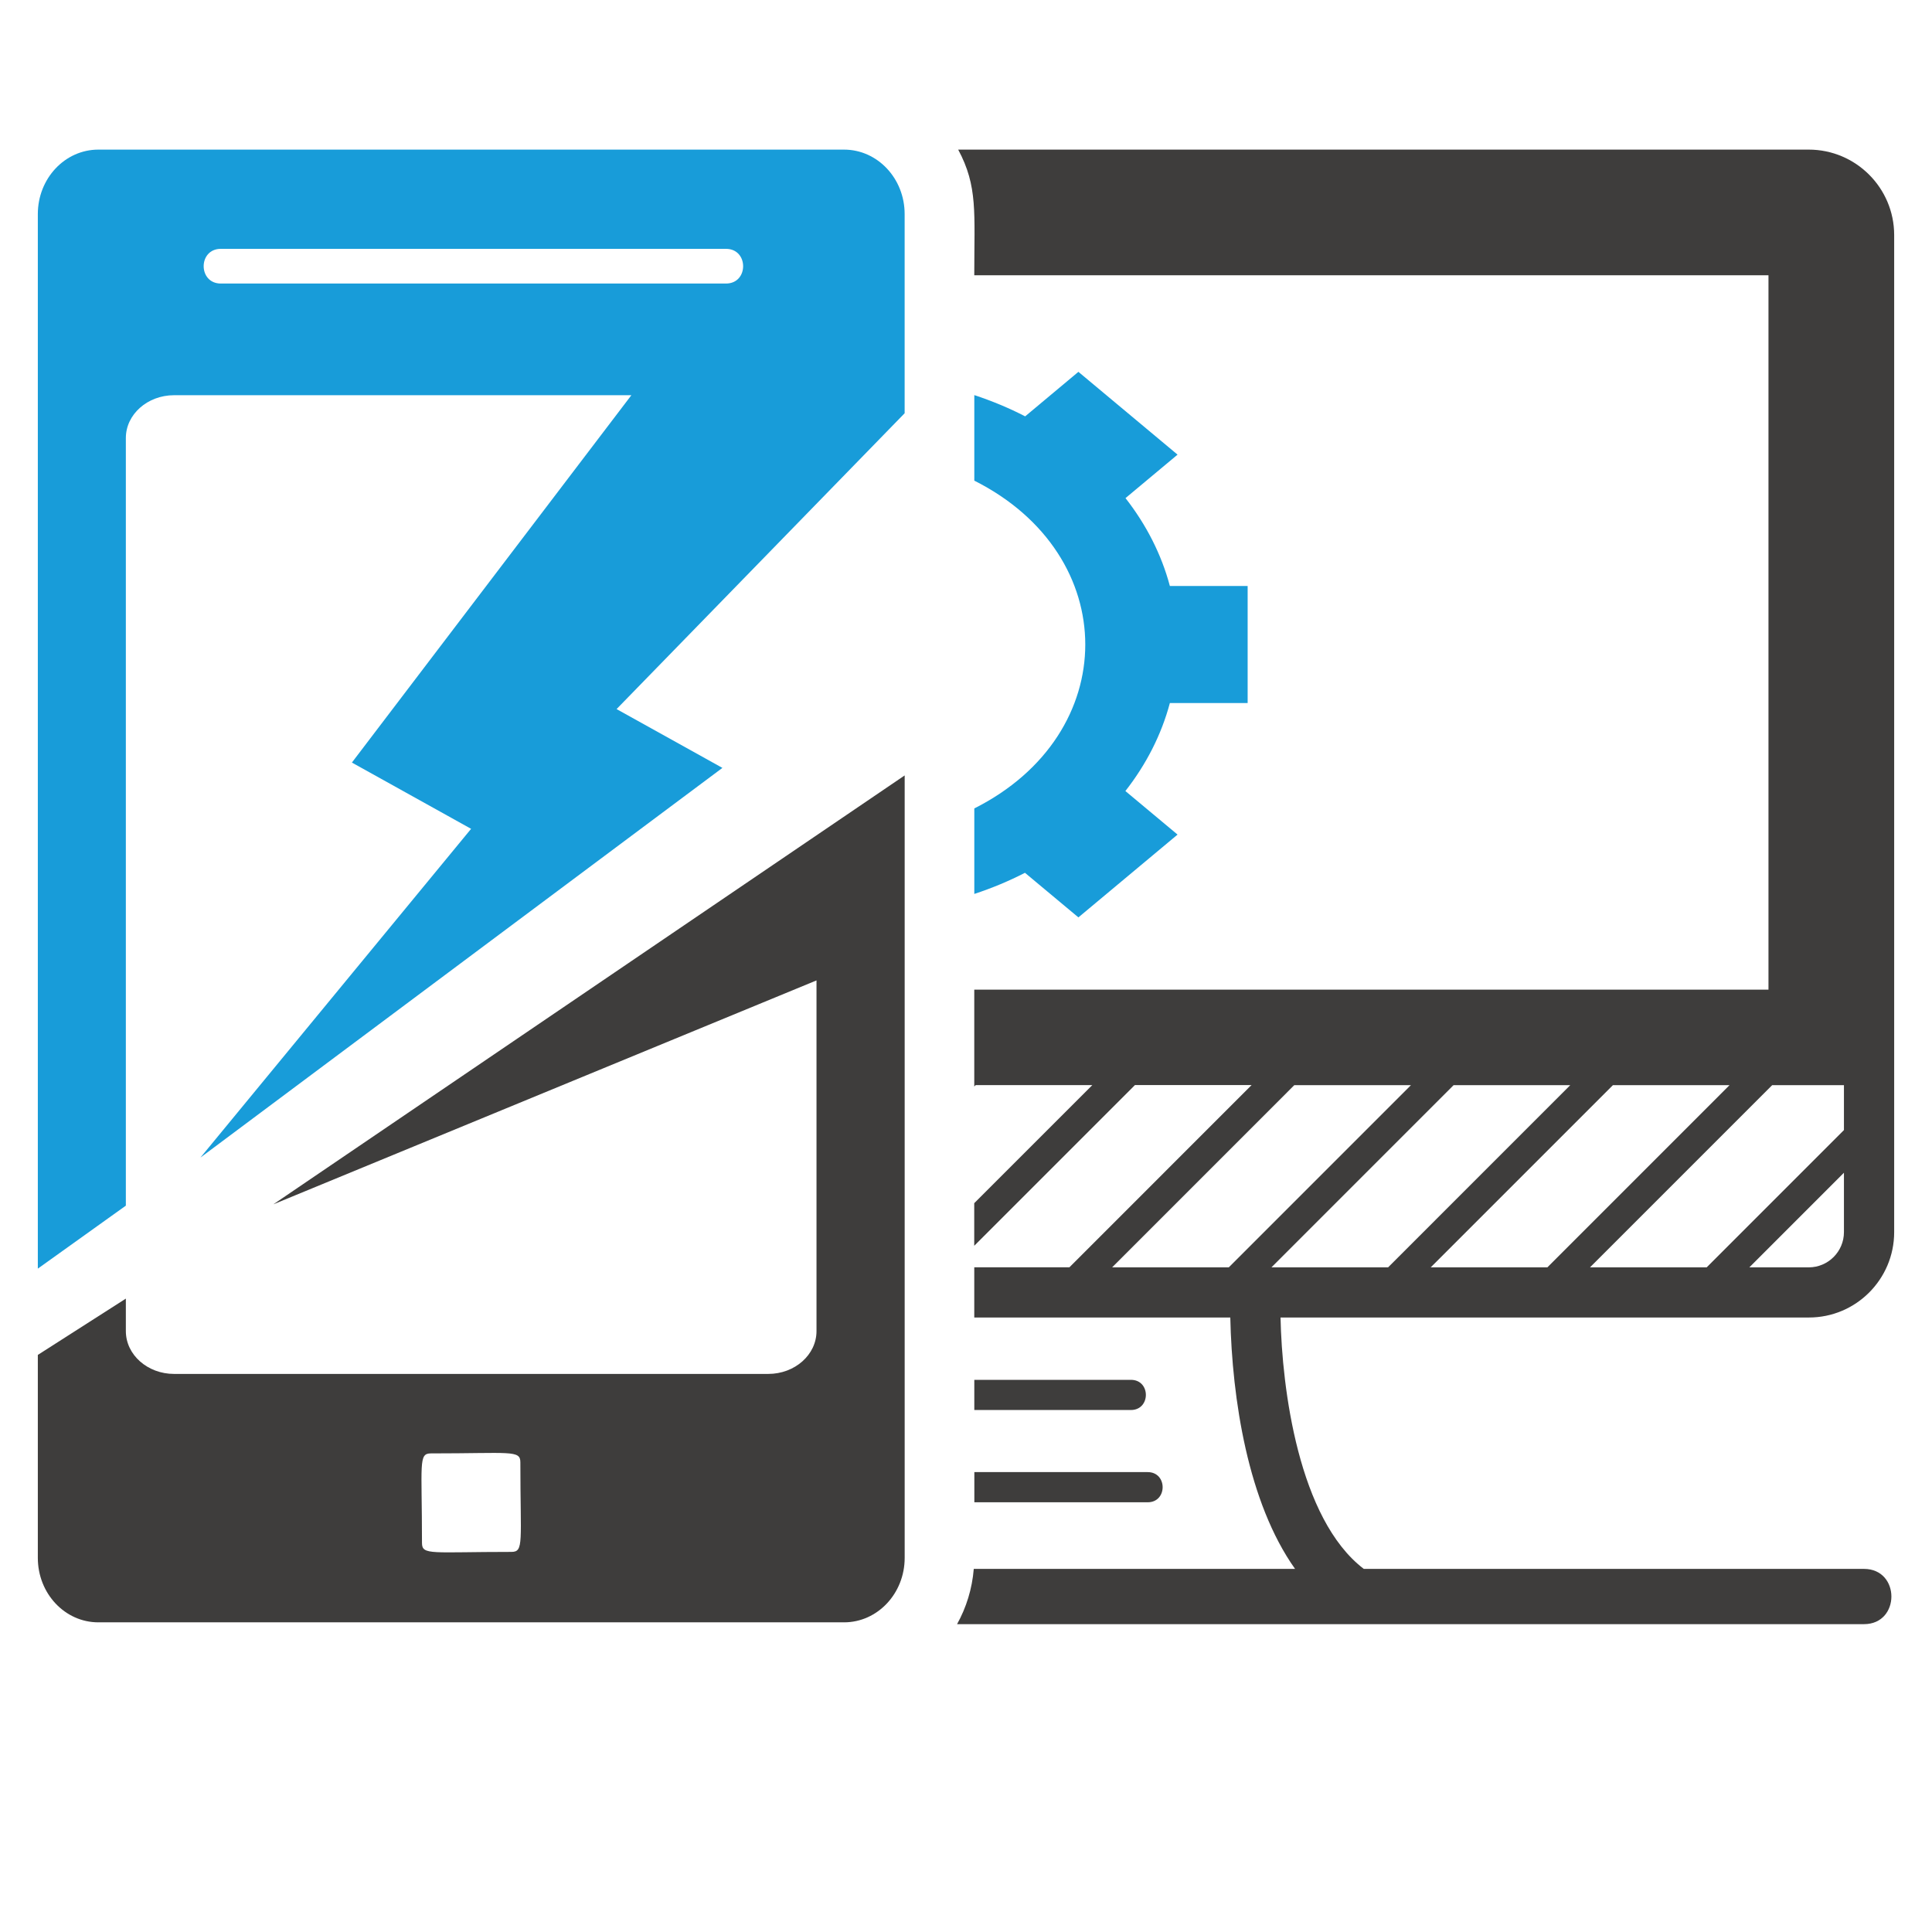
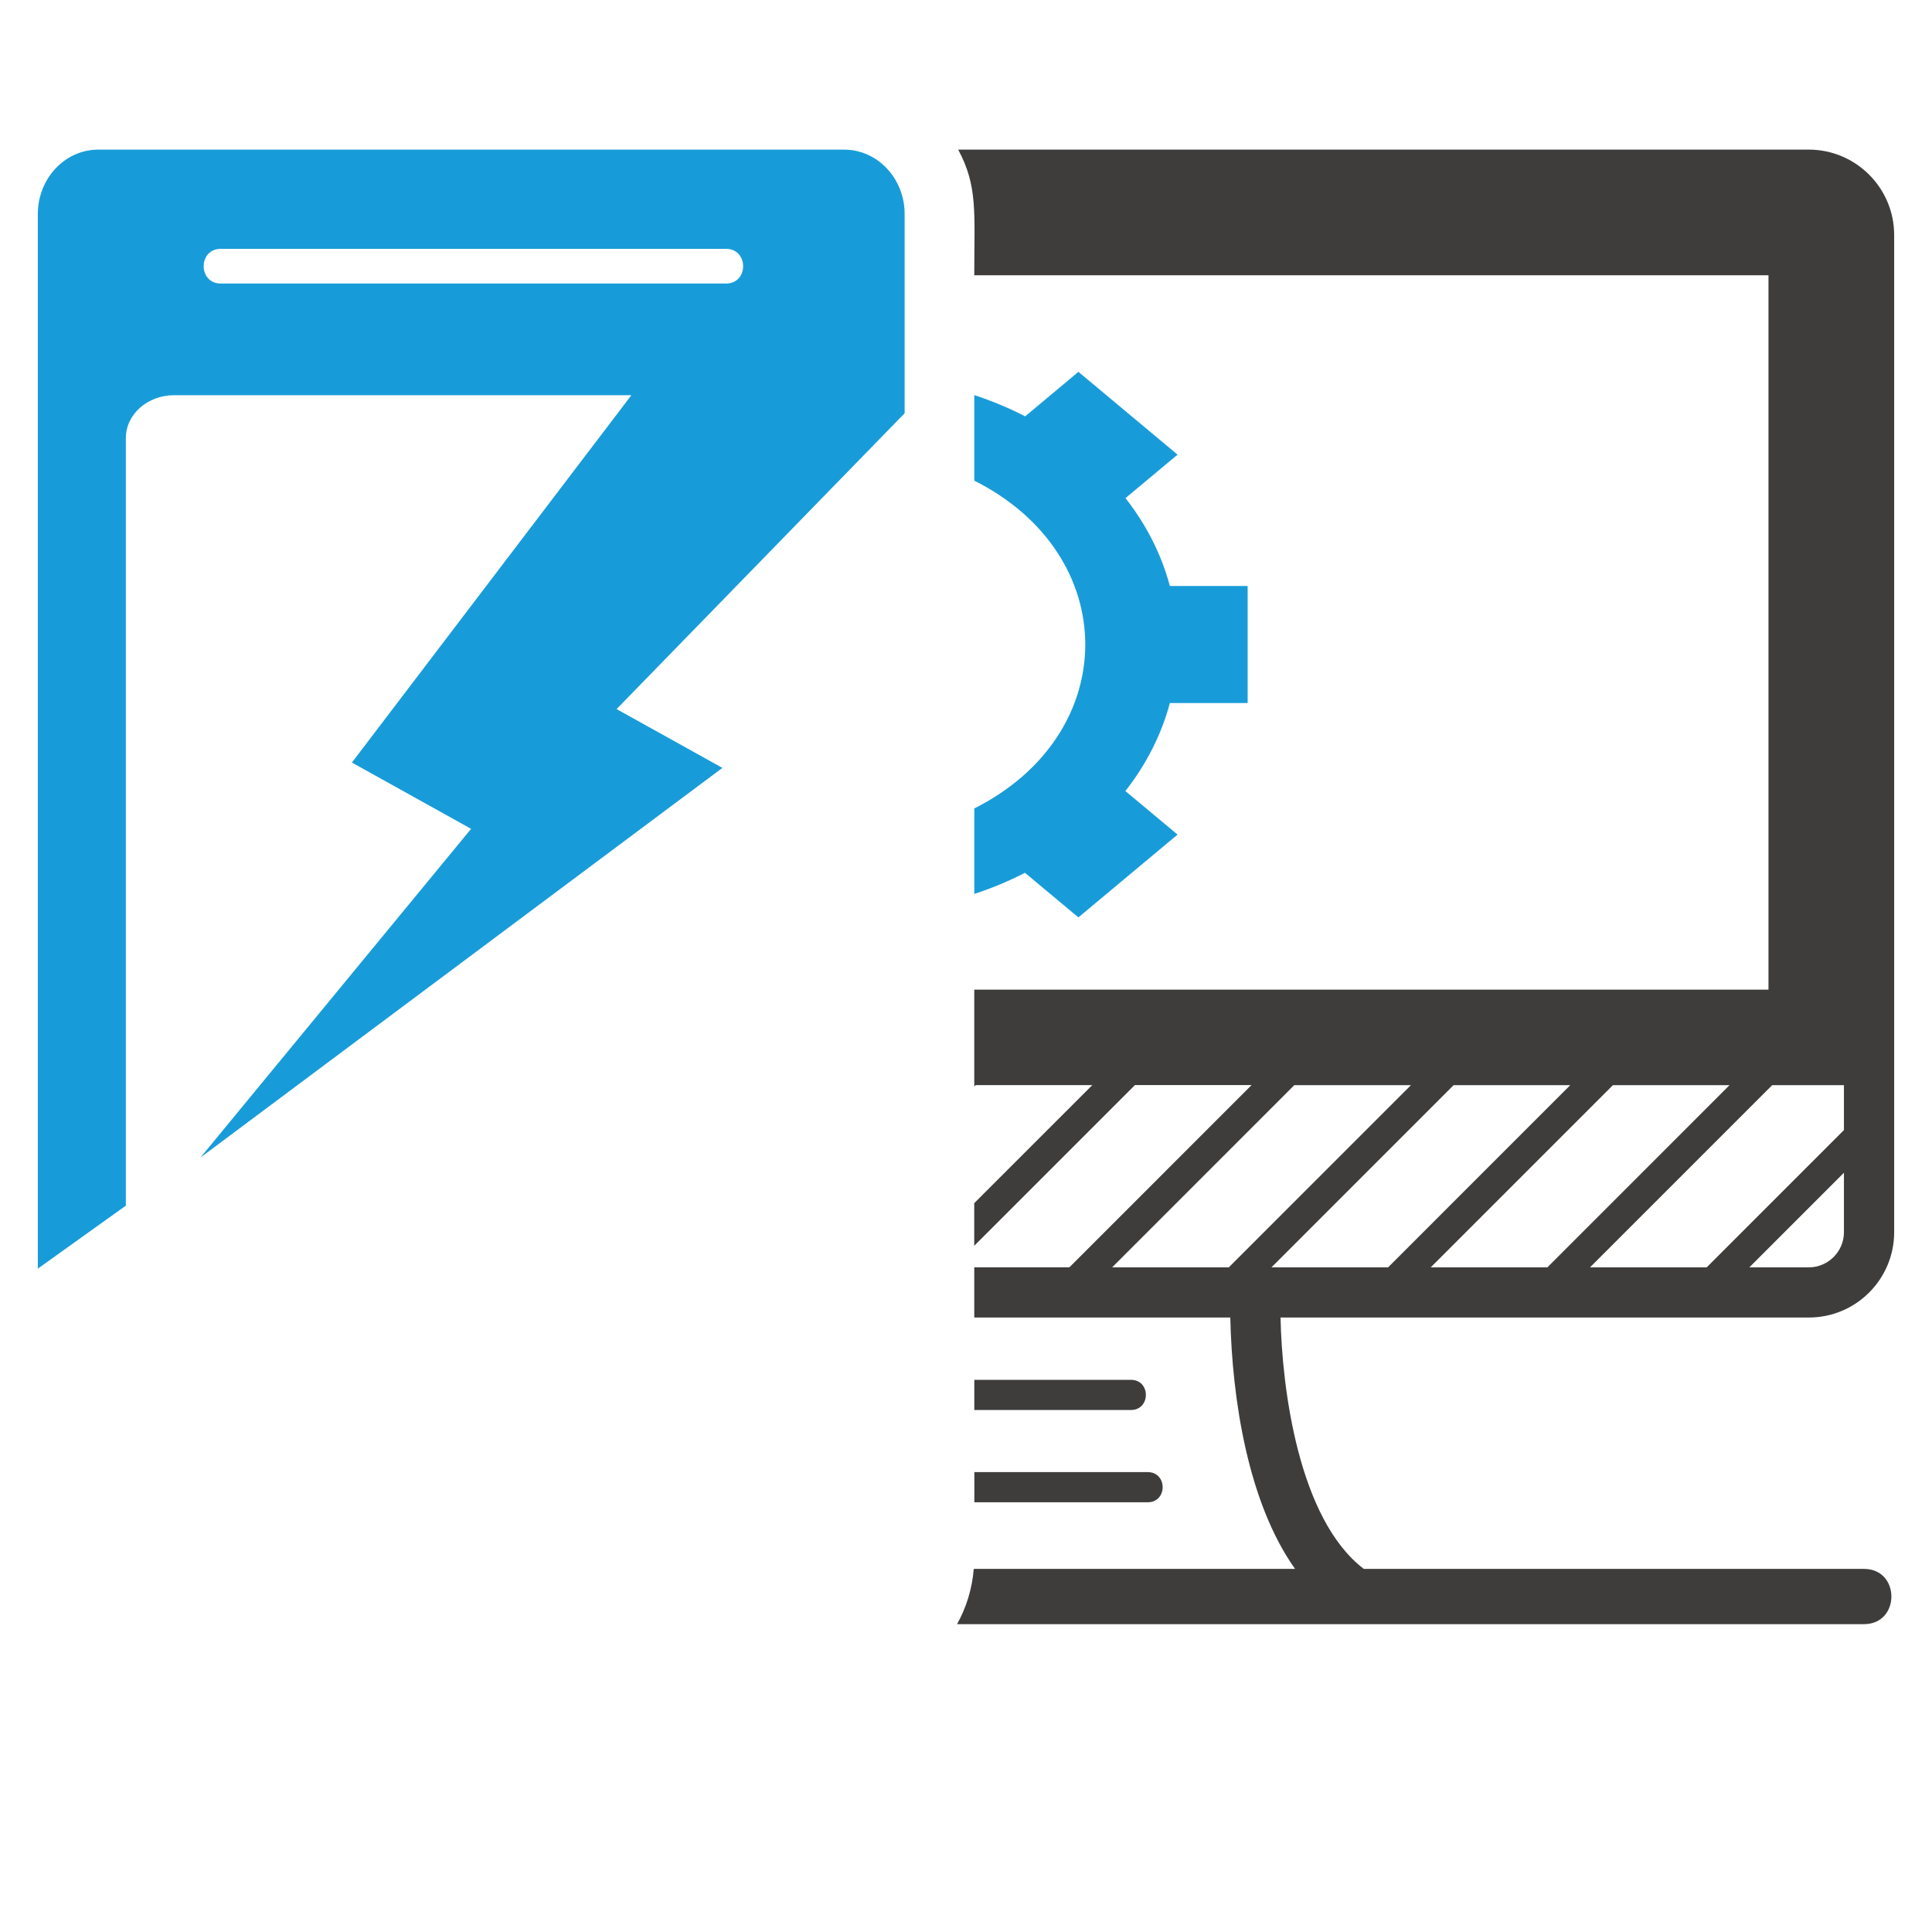
<svg xmlns="http://www.w3.org/2000/svg" version="1.1" id="Laag_1" x="0px" y="0px" viewBox="0 0 500 500" style="enable-background:new 0 0 500 500;" xml:space="preserve">
  <style type="text/css">
	.st0{fill:#3E3D3C;}
	.st1{fill:#189CD9;}
</style>
  <g>
    <path class="st0" d="M297.02,380.98h-44.86v7.81h44.86C302.18,388.79,302.18,380.98,297.02,380.98z" />
    <path class="st0" d="M292.68,357.1h-40.53v7.81h40.53C297.83,364.9,297.85,357.1,292.68,357.1z" />
-     <path class="st0" d="M70.74,311.68l140.57-57.95v90.76c0,6.12-5.6,11.08-12.48,11.08H45.05c-6.88,0-12.48-4.96-12.48-11.08v-8.41   L9.79,350.65v52.53c0,9.22,7,16.68,15.66,16.68h192.99c8.66,0,15.69-7.47,15.69-16.68c0-20.51,0-177.92,0-202.5   C203.77,221.29,234.04,200.73,70.74,311.68z M132.37,401.63c-20.62,0-23.16,0.93-23.16-2.3c0-20.65-0.96-23.19,2.3-23.19   c20.62,0,23.16-0.93,23.16,2.3C134.67,399.06,135.63,401.63,132.37,401.63z" />
    <path class="st0" d="M490.21,318.88V60.83c0-12.19-9.92-22.11-22.11-22.11c-9.4,0-118.2,0-220.12,0c5.1,9.53,4.16,16.26,4.16,32.52   c98.5,0,202.67,0,205.54,0v184.88c-2.87,0-107.04,0-205.54,0v25.07l0.36-0.36h30.19l-30.56,30.55v11.03l41.59-41.59h30.19   l-47.14,47.15h-24.63v13h66.26c0.46,21.04,4.55,47.88,16.76,65.06h-83.15c-0.42,5.17-1.94,10.02-4.32,14.3h234.71   c9.45,0,9.46-14.3,0-14.3H352.95c-16.91-12.89-21.17-46.8-21.55-65.06h136.71C480.3,340.99,490.21,331.08,490.21,318.88z    M318.01,327.99h-30.19l47.14-47.15h30.19L318.01,327.99z M329.05,327.99l47.14-47.15h30.19l-47.14,47.15H329.05z M370.27,327.99   l47.15-47.15h30.18l-47.14,47.15H370.27z M411.49,327.99l47.15-47.15h18.57v11.62l-35.52,35.53H411.49z M477.21,303.5v15.38   c0,5.02-4.09,9.11-9.1,9.11h-15.38L477.21,303.5z" />
    <path class="st1" d="M218.44,38.72H25.45c-8.66,0-15.66,7.47-15.66,16.68v272.92l22.78-16.3V113.36c0-6.12,5.6-11.08,12.48-11.08   H163.4l-72.33,95.07l30.85,17.15l-70.05,85.08l135.09-100.85l-27.39-15.22c61.28-62.94,46.07-47.32,74.55-76.56V55.41   C234.13,46.19,227.1,38.72,218.44,38.72z M187.88,73.38H57.15c-5.92,0-5.92-8.98,0-8.98h130.72   C193.79,64.39,193.82,73.38,187.88,73.38z" />
    <path class="st1" d="M252.15,209.22c38.28-19.25,38.3-65.58,0-84.83v-22.14c4.6,1.52,9,3.35,13.16,5.5l13.78-11.52l25.66,21.43   l-13.47,11.25c5.34,6.84,9.29,14.51,11.48,22.74h20.13v30.3h-20.13c-2.2,8.24-6.15,15.92-11.51,22.77l13.5,11.27l-25.66,21.43   l-13.83-11.54c-4.13,2.13-8.52,3.96-13.11,5.47V209.22z" />
  </g>
</svg>